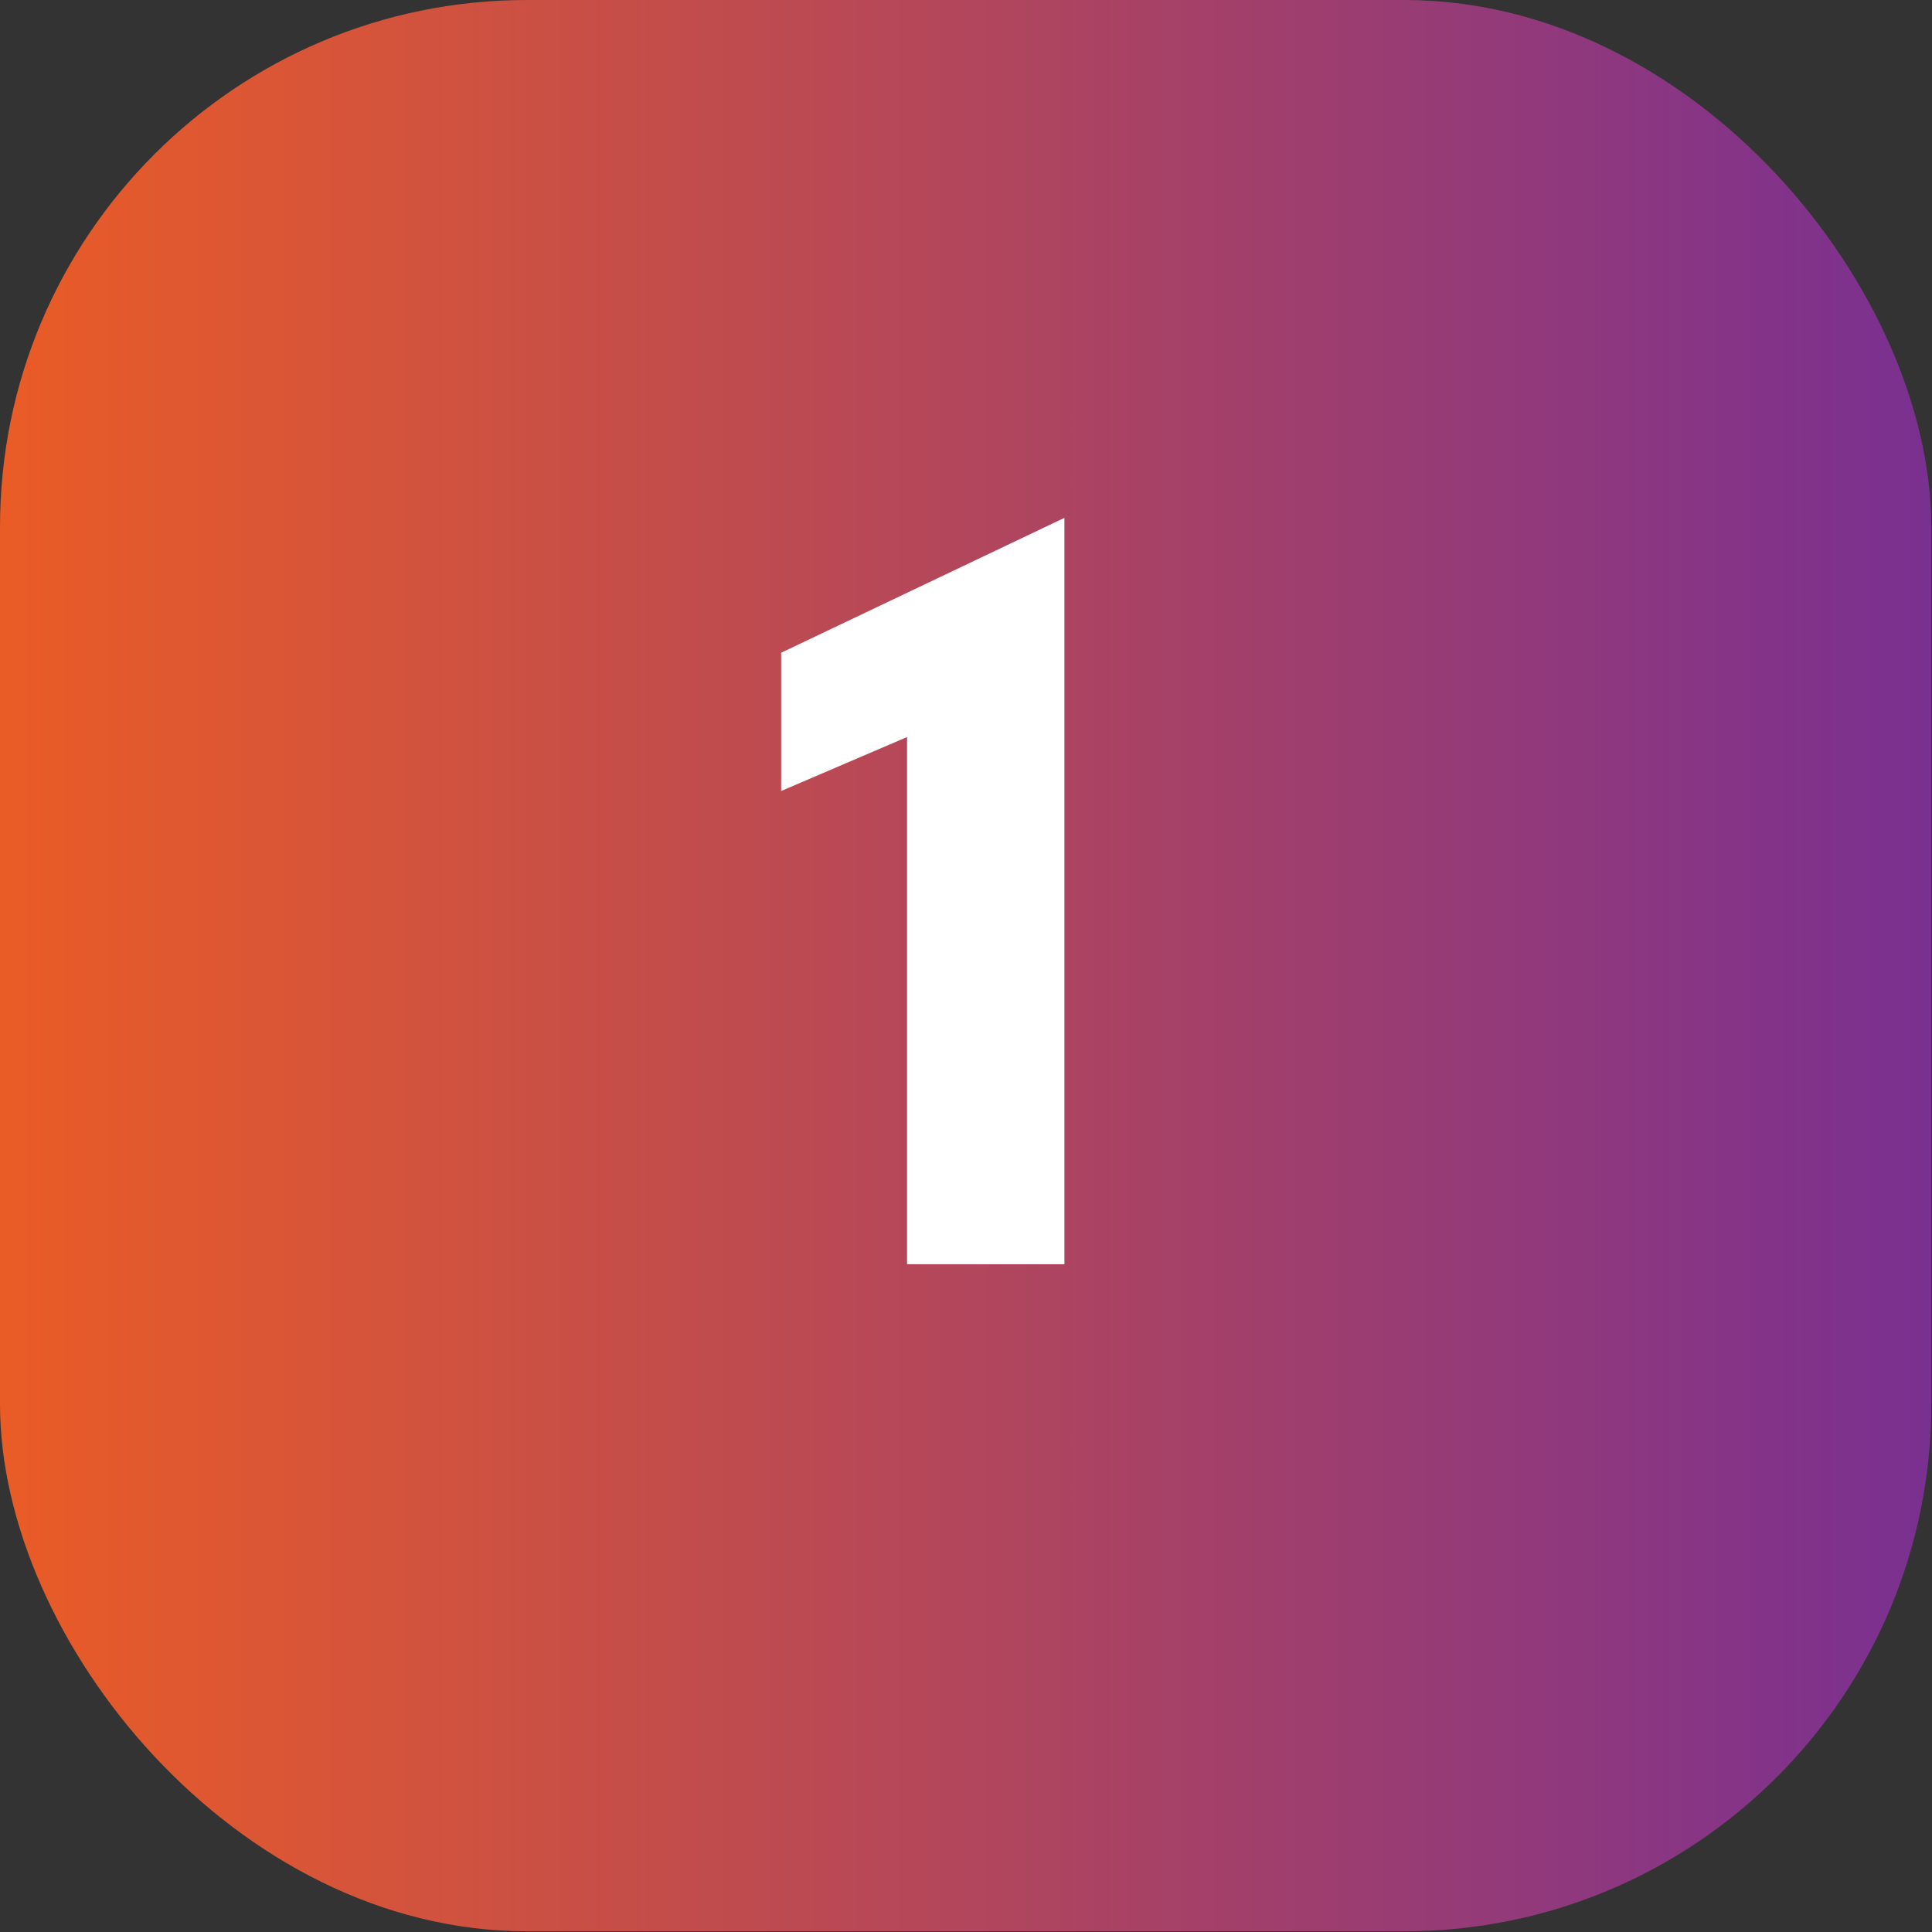
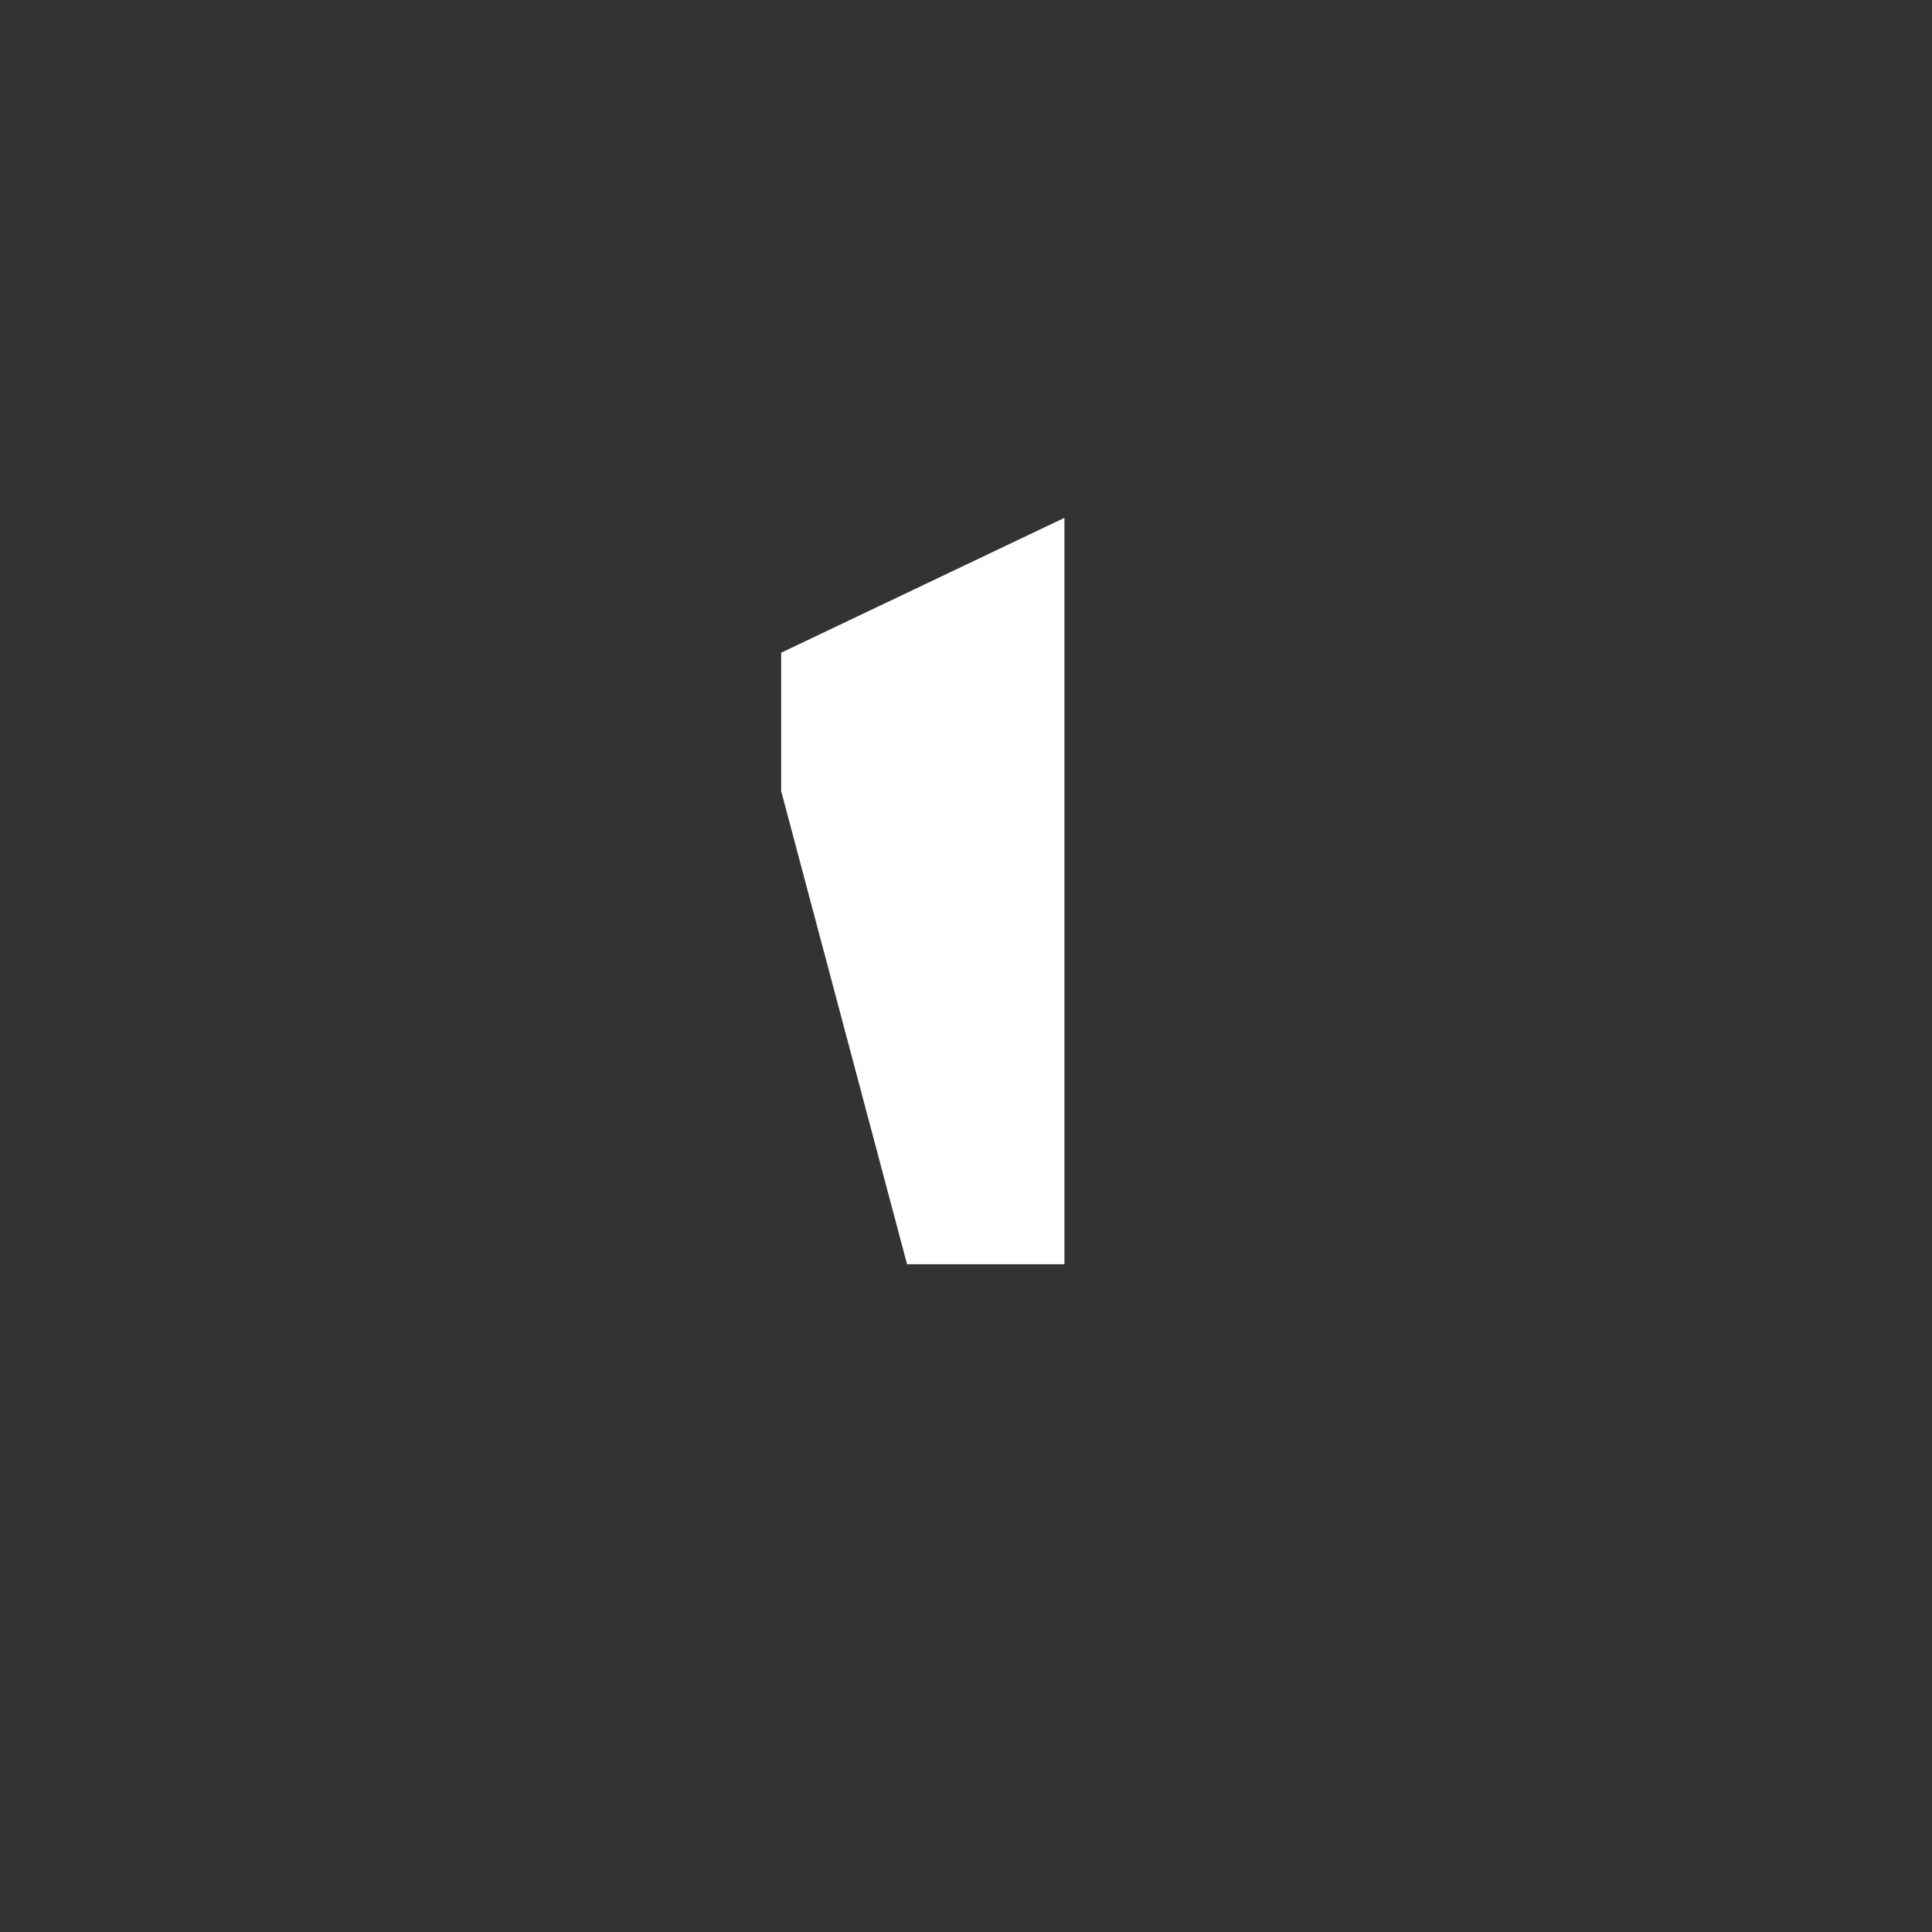
<svg xmlns="http://www.w3.org/2000/svg" width="55" height="55" viewBox="0 0 55 55" fill="none">
  <rect x="0" y="0" width="55" height="55" fill="#333333" stroke="none" />
-   <rect width="54.98" height="54.98" rx="15" fill="url(#paint0_linear_19_205)" />
-   <path d="M30.302 14.742V35.99H25.822V20.982L22.238 22.518V18.582L30.302 14.742Z" fill="white" />
+   <path d="M30.302 14.742V35.99H25.822L22.238 22.518V18.582L30.302 14.742Z" fill="white" />
  <defs>
    <linearGradient id="paint0_linear_19_205" x1="54.98" y1="27.49" x2="0" y2="27.49" gradientUnits="userSpaceOnUse">
      <stop stop-color="#7A3091" />
      <stop offset="1" stop-color="#EA5C26" />
    </linearGradient>
  </defs>
</svg>